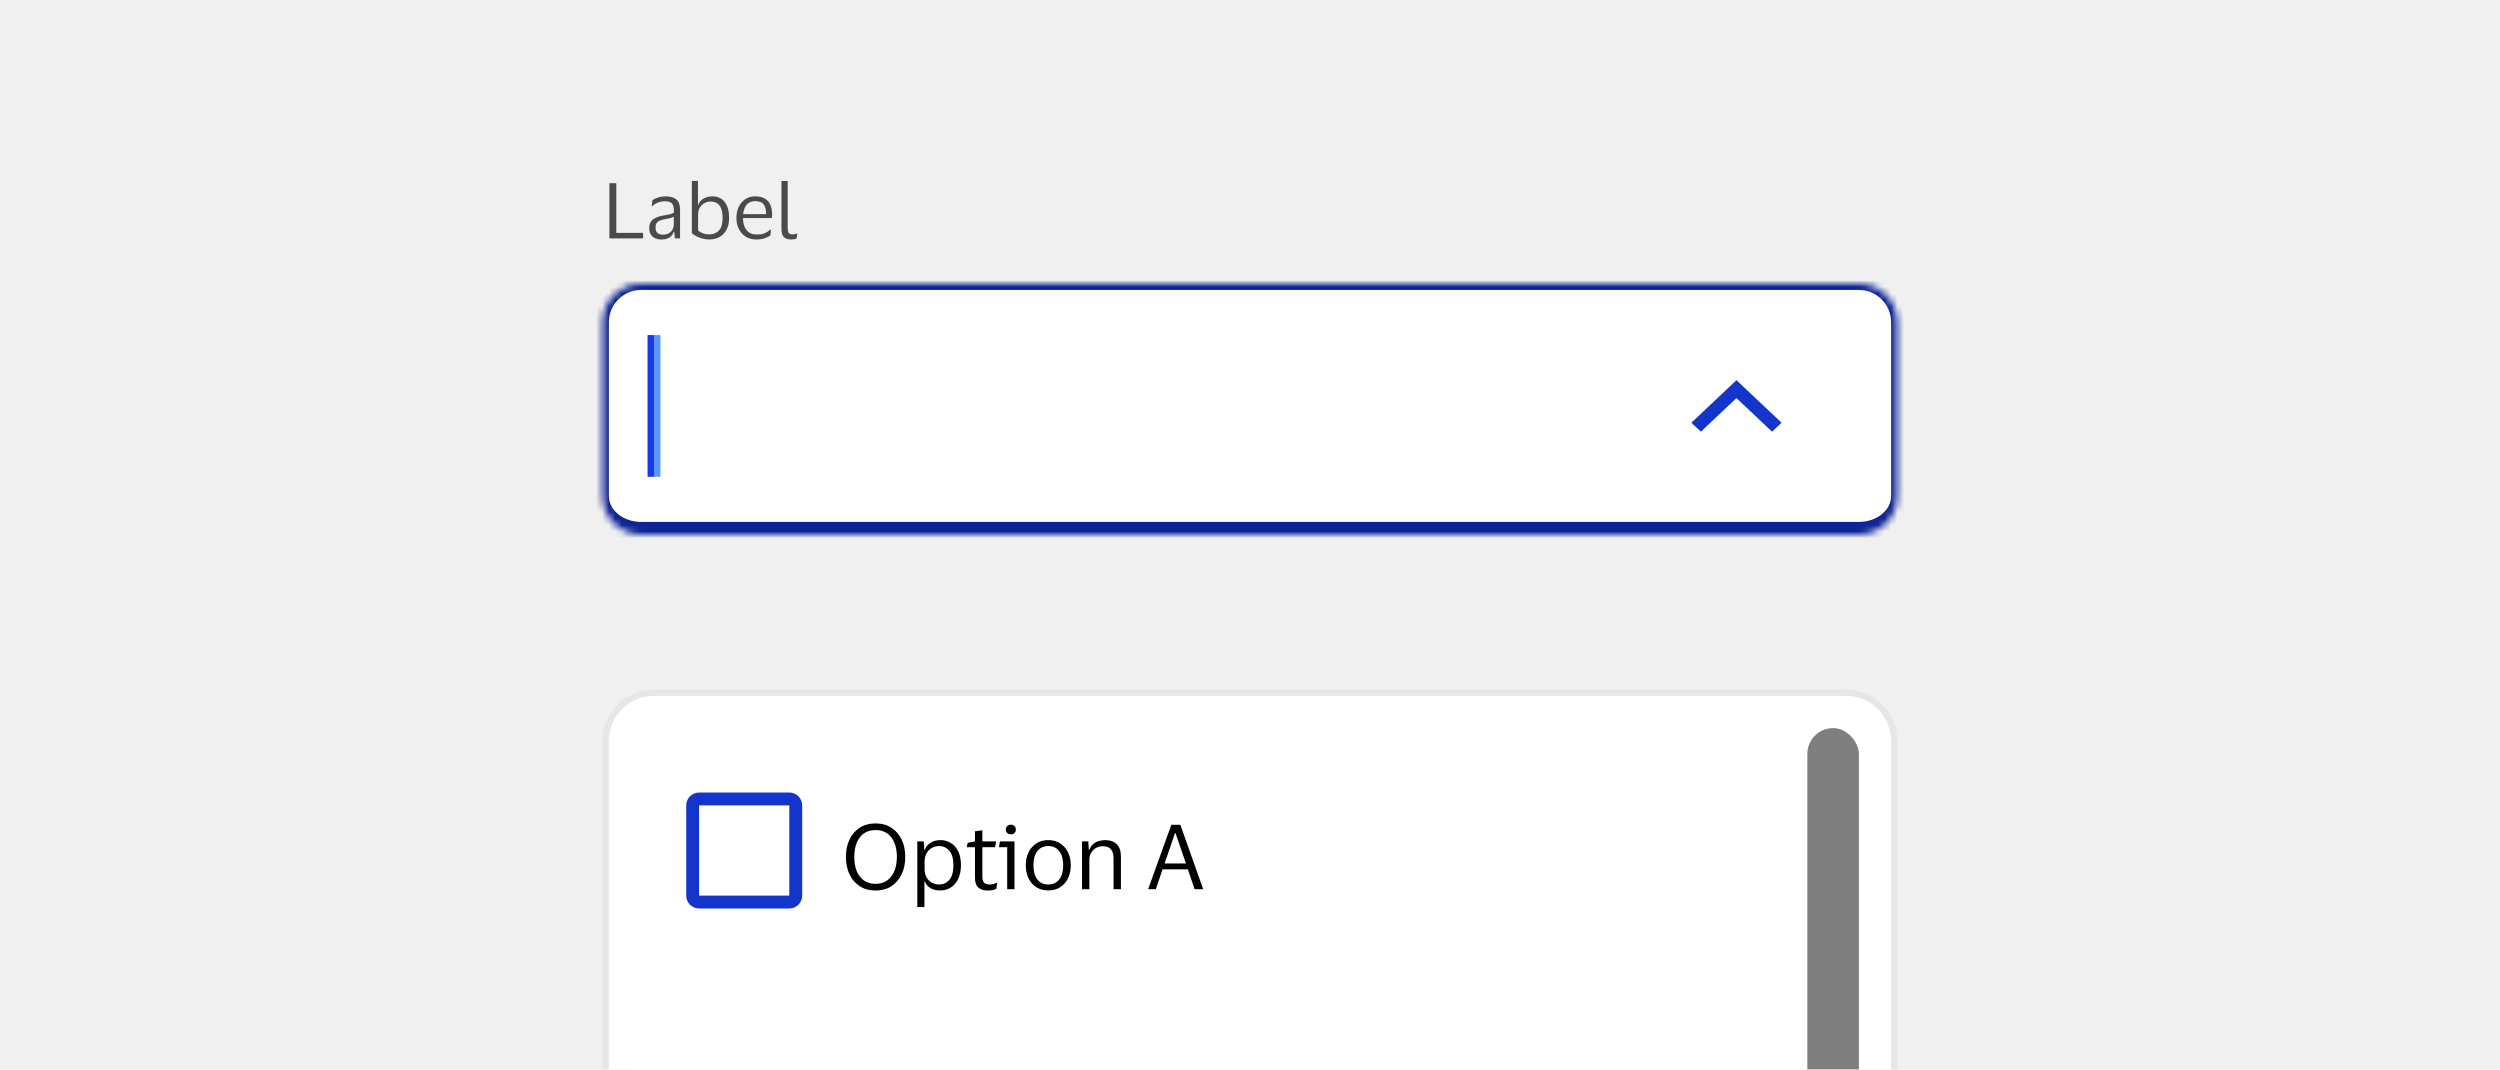
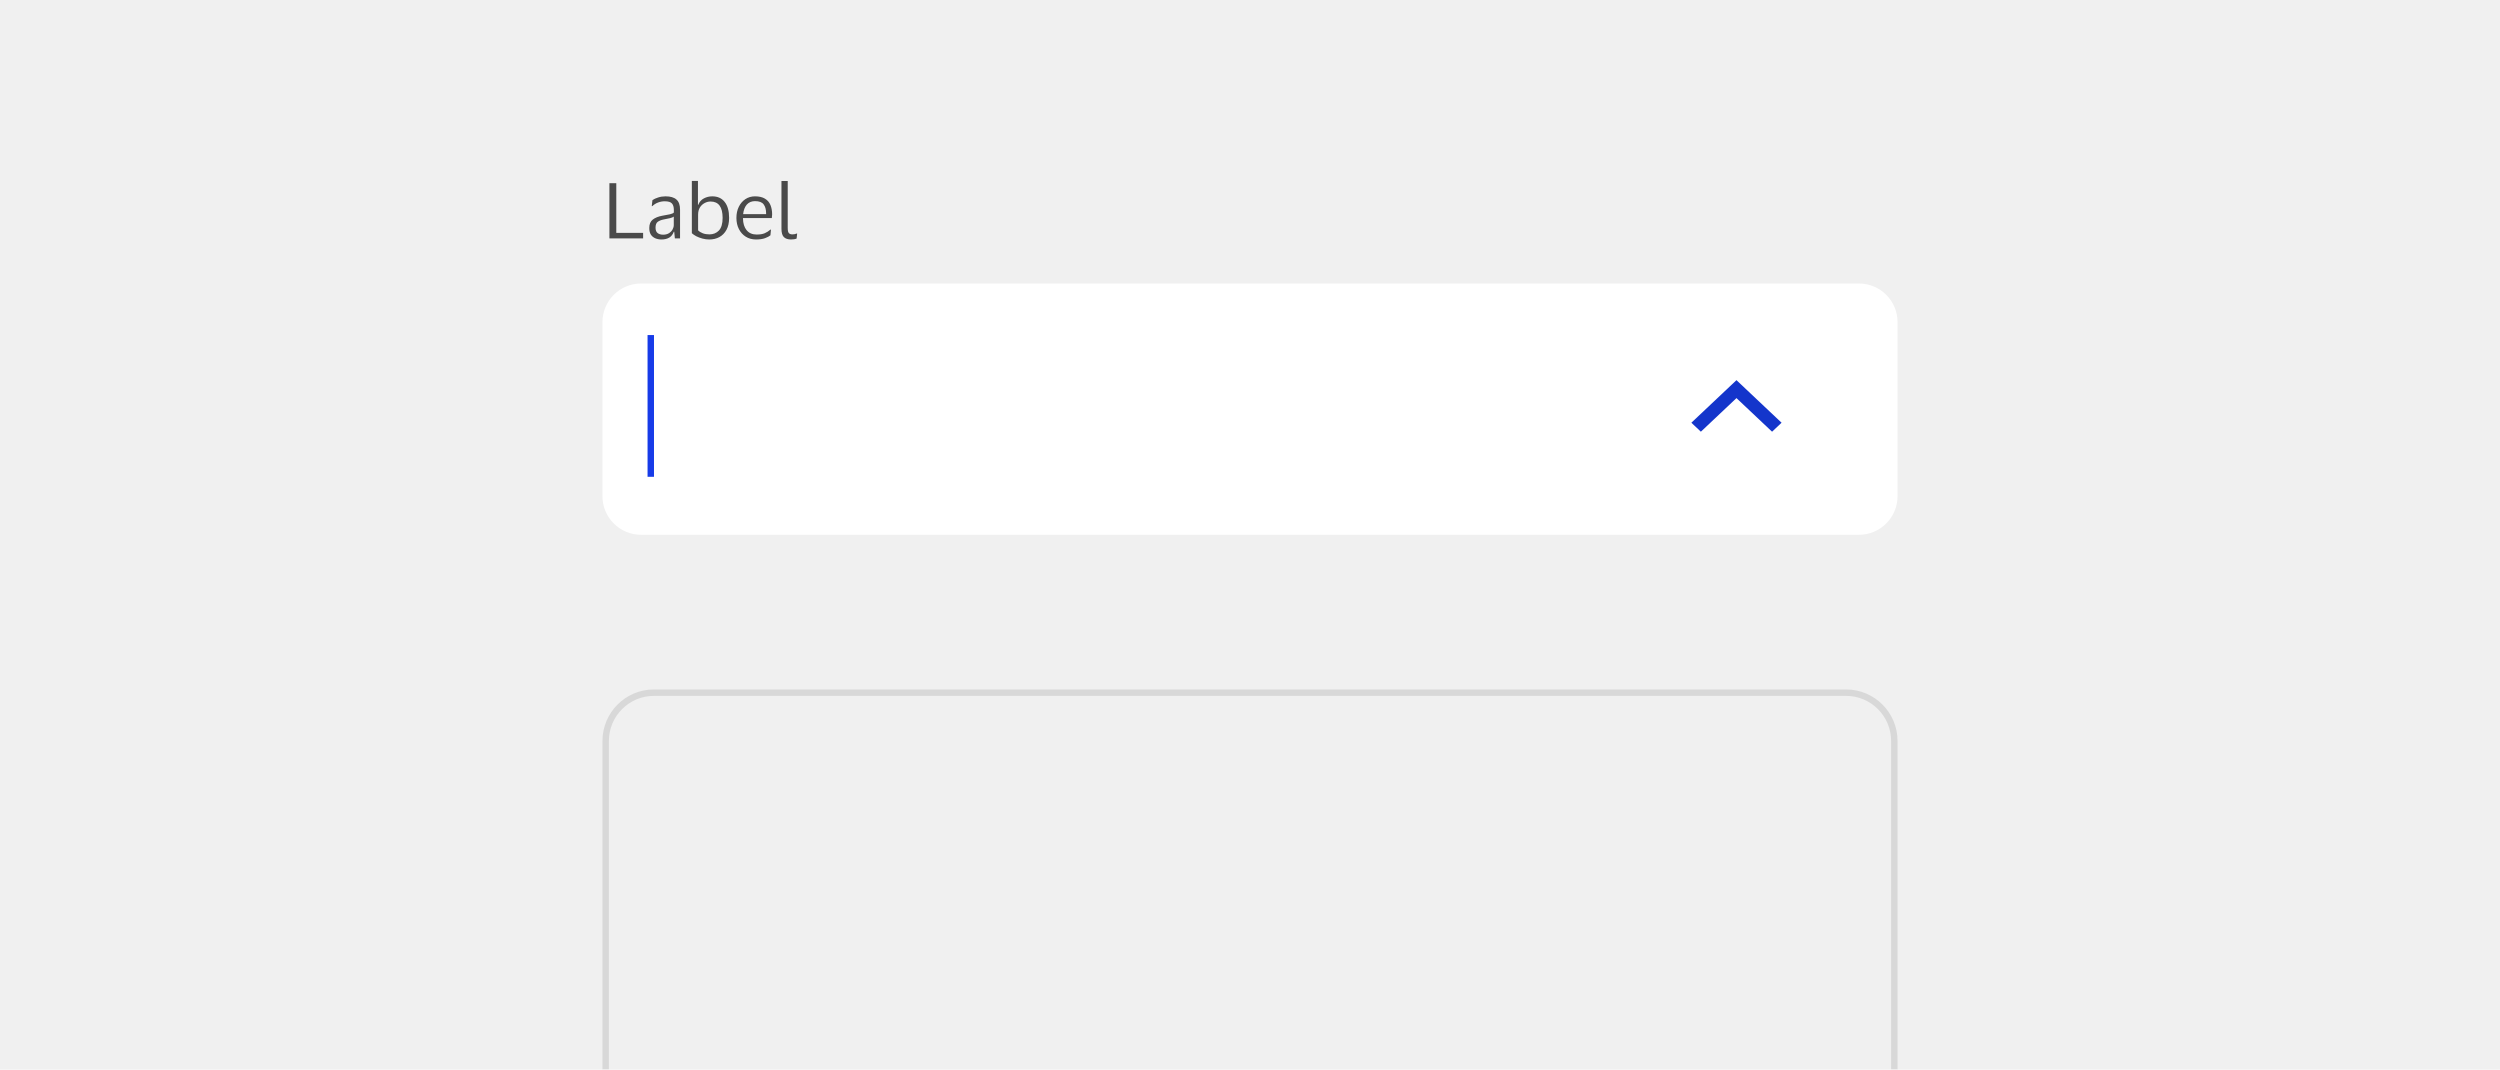
<svg xmlns="http://www.w3.org/2000/svg" width="388" height="166" viewBox="0 0 388 166" fill="none">
  <g clip-path="url(#clip0_49673_131515)">
    <rect width="388" height="166" fill="#F0F0F0" />
    <mask id="path-1-inside-1_49673_131515" fill="white">
      <path d="M93.5 50C93.5 46.686 96.186 44 99.5 44H288.5C291.814 44 294.5 46.686 294.5 50V77C294.5 80.314 291.814 83 288.5 83H99.5C96.186 83 93.5 80.314 93.5 77V50Z" />
    </mask>
    <path d="M93.5 50C93.5 46.686 96.186 44 99.5 44H288.5C291.814 44 294.5 46.686 294.5 50V77C294.5 80.314 291.814 83 288.5 83H99.5C96.186 83 93.5 80.314 93.5 77V50Z" fill="white" />
-     <path d="M92.5 50C92.5 46.134 95.634 43 99.5 43H288.5C292.366 43 295.5 46.134 295.5 50H293.5C293.5 47.239 291.261 45 288.5 45H99.5C96.739 45 94.5 47.239 94.5 50H92.5ZM295.5 78C295.5 81.866 292.366 85 288.5 85H99.5C95.634 85 92.5 81.866 92.5 78L94.5 77C94.5 79.209 96.739 81 99.5 81H288.5C291.261 81 293.5 79.209 293.5 77L295.5 78ZM99.5 85C95.634 85 92.5 81.866 92.5 78V50C92.5 46.134 95.634 43 99.5 43V45C96.739 45 94.5 47.239 94.5 50V77C94.5 79.209 96.739 81 99.5 81V85ZM288.5 43C292.366 43 295.5 46.134 295.5 50V78C295.5 81.866 292.366 85 288.5 85V81C291.261 81 293.5 79.209 293.5 77V50C293.5 47.239 291.261 45 288.5 45V43Z" fill="#0F2595" mask="url(#path-1-inside-1_49673_131515)" />
    <g clip-path="url(#clip1_49673_131515)">
-       <rect x="101.5" y="52" width="1" height="22" fill="#5A97FF" />
      <rect x="100.5" y="52" width="1" height="22" fill="#173BE8" />
    </g>
    <path fill-rule="evenodd" clip-rule="evenodd" d="M276.5 65.607L275.024 67L269.5 61.786L263.976 67L262.5 65.607L269.5 59L276.5 65.607Z" fill="#1435CB" />
    <g filter="url(#filter0_dd_49673_131515)">
      <g clip-path="url(#clip2_49673_131515)">
        <path d="M93.5 91C93.5 86.582 97.082 83 101.5 83H286.5C290.918 83 294.5 86.582 294.5 91V257C294.5 261.418 290.918 265 286.5 265H101.5C97.082 265 93.5 261.418 93.5 257V91Z" fill="white" />
-         <path d="M98.5 94C98.5 90.686 101.186 88 104.5 88H283.5C286.814 88 289.5 90.686 289.5 94V122C289.5 125.314 286.814 128 283.5 128H104.5C101.186 128 98.5 125.314 98.5 122V94Z" fill="white" />
+         <path d="M98.5 94C98.5 90.686 101.186 88 104.5 88H283.5C286.814 88 289.5 90.686 289.5 94V122H104.5C101.186 128 98.5 125.314 98.5 122V94Z" fill="white" />
        <path d="M107.5 101C107.5 100.448 107.948 100 108.5 100H122.5C123.052 100 123.5 100.448 123.5 101V115C123.5 115.552 123.052 116 122.5 116H108.5C107.948 116 107.5 115.552 107.5 115V101Z" fill="white" />
        <path d="M107.5 101C107.5 100.448 107.948 100 108.5 100H122.5C123.052 100 123.5 100.448 123.5 101V115C123.5 115.552 123.052 116 122.5 116H108.5C107.948 116 107.5 115.552 107.5 115V101Z" stroke="#1435CB" stroke-width="2" />
        <path d="M131.284 109.002C131.284 107.975 131.471 107.075 131.844 106.3C132.217 105.516 132.745 104.905 133.426 104.466C134.117 104.018 134.938 103.794 135.89 103.794C136.833 103.794 137.649 104.018 138.34 104.466C139.031 104.905 139.563 105.516 139.936 106.3C140.309 107.075 140.496 107.975 140.496 109.002C140.496 110.01 140.309 110.906 139.936 111.69C139.563 112.474 139.031 113.09 138.34 113.538C137.649 113.986 136.833 114.21 135.89 114.21C134.938 114.21 134.117 113.986 133.426 113.538C132.745 113.09 132.217 112.474 131.844 111.69C131.471 110.906 131.284 110.01 131.284 109.002ZM139.194 109.002C139.194 107.714 138.905 106.697 138.326 105.95C137.747 105.203 136.935 104.83 135.89 104.83C134.845 104.83 134.033 105.203 133.454 105.95C132.875 106.697 132.586 107.714 132.586 109.002C132.586 109.842 132.712 110.575 132.964 111.2C133.225 111.825 133.603 112.311 134.098 112.656C134.593 113.001 135.19 113.174 135.89 113.174C136.59 113.174 137.183 113.001 137.668 112.656C138.163 112.311 138.541 111.825 138.802 111.2C139.063 110.575 139.194 109.842 139.194 109.002ZM149.141 110.29C149.141 111.093 149.001 111.788 148.721 112.376C148.451 112.955 148.073 113.403 147.587 113.72C147.111 114.037 146.561 114.196 145.935 114.196C145.31 114.196 144.797 114.075 144.395 113.832C143.994 113.58 143.705 113.235 143.527 112.796H143.471V116.772H142.365V106.58H143.359L143.471 107.924H143.527C143.677 107.457 143.971 107.084 144.409 106.804C144.857 106.524 145.375 106.384 145.963 106.384C146.561 106.384 147.097 106.533 147.573 106.832C148.059 107.121 148.441 107.555 148.721 108.134C149.001 108.713 149.141 109.431 149.141 110.29ZM143.499 109.758V110.836C143.499 111.368 143.602 111.816 143.807 112.18C144.022 112.544 144.297 112.819 144.633 113.006C144.979 113.183 145.357 113.272 145.767 113.272C146.393 113.272 146.915 113.034 147.335 112.558C147.755 112.073 147.965 111.317 147.965 110.29C147.965 109.273 147.755 108.521 147.335 108.036C146.915 107.551 146.393 107.308 145.767 107.308C145.357 107.308 144.979 107.401 144.633 107.588C144.297 107.775 144.022 108.05 143.807 108.414C143.602 108.778 143.499 109.226 143.499 109.758ZM152.464 112.04C152.464 112.525 152.562 112.852 152.758 113.02C152.964 113.188 153.22 113.272 153.528 113.272C153.808 113.272 154.032 113.249 154.2 113.202C154.368 113.146 154.522 113.085 154.662 113.02H154.76L154.634 113.944C154.532 114.009 154.354 114.07 154.102 114.126C153.85 114.182 153.58 114.21 153.29 114.21C152.665 114.21 152.18 114.056 151.834 113.748C151.489 113.44 151.316 112.931 151.316 112.222V107.49H150.042L150.182 106.804L151.316 106.594V105.012L152.464 104.858V106.58H154.592L154.438 107.49H152.464V112.04ZM156.889 105.488C156.665 105.488 156.478 105.423 156.329 105.292C156.18 105.152 156.105 104.97 156.105 104.746C156.105 104.522 156.18 104.34 156.329 104.2C156.478 104.06 156.665 103.99 156.889 103.99C157.113 103.99 157.295 104.06 157.435 104.2C157.584 104.34 157.659 104.522 157.659 104.746C157.659 104.97 157.584 105.152 157.435 105.292C157.295 105.423 157.113 105.488 156.889 105.488ZM157.449 106.58V114H156.315V107.49H155.041L155.181 106.58H157.449ZM162.699 106.384C163.399 106.384 164.01 106.552 164.533 106.888C165.056 107.224 165.462 107.686 165.751 108.274C166.04 108.853 166.185 109.525 166.185 110.29C166.185 111.055 166.04 111.732 165.751 112.32C165.462 112.908 165.056 113.37 164.533 113.706C164.01 114.033 163.399 114.196 162.699 114.196C161.99 114.196 161.374 114.033 160.851 113.706C160.328 113.37 159.922 112.908 159.633 112.32C159.344 111.732 159.199 111.055 159.199 110.29C159.199 109.525 159.344 108.853 159.633 108.274C159.922 107.686 160.328 107.224 160.851 106.888C161.374 106.552 161.99 106.384 162.699 106.384ZM162.699 113.272C163.427 113.272 163.992 113.011 164.393 112.488C164.804 111.965 165.009 111.233 165.009 110.29C165.009 109.357 164.804 108.629 164.393 108.106C163.992 107.574 163.427 107.308 162.699 107.308C161.962 107.308 161.392 107.574 160.991 108.106C160.59 108.629 160.389 109.357 160.389 110.29C160.389 111.233 160.59 111.965 160.991 112.488C161.392 113.011 161.962 113.272 162.699 113.272ZM171.124 107.336C170.741 107.336 170.391 107.429 170.074 107.616C169.766 107.793 169.519 108.045 169.332 108.372C169.155 108.689 169.066 109.058 169.066 109.478V114H167.932V106.58H168.898L168.996 107.91H169.066C169.206 107.518 169.407 107.21 169.668 106.986C169.939 106.762 170.237 106.608 170.564 106.524C170.891 106.431 171.213 106.384 171.53 106.384C172.286 106.384 172.879 106.594 173.308 107.014C173.747 107.425 173.966 108.064 173.966 108.932V114H172.818V109.254C172.818 108.619 172.687 108.143 172.426 107.826C172.165 107.499 171.731 107.336 171.124 107.336ZM179.383 114H178.193L181.791 104.004H183.191L186.733 114H185.403L184.353 110.92H180.433L179.383 114ZM180.741 110.01H184.059L182.435 105.292H182.365L180.741 110.01Z" fill="black" />
        <path d="M98.5 138C98.5 134.686 101.186 132 104.5 132H283.5C286.814 132 289.5 134.686 289.5 138V166C289.5 169.314 286.814 172 283.5 172H104.5C101.186 172 98.5 169.314 98.5 166V138Z" fill="white" />
        <path d="M107.5 145C107.5 144.448 107.948 144 108.5 144H122.5C123.052 144 123.5 144.448 123.5 145V159C123.5 159.552 123.052 160 122.5 160H108.5C107.948 160 107.5 159.552 107.5 159V145Z" fill="white" />
        <path d="M107.5 145C107.5 144.448 107.948 144 108.5 144H122.5C123.052 144 123.5 144.448 123.5 145V159C123.5 159.552 123.052 160 122.5 160H108.5C107.948 160 107.5 159.552 107.5 159V145Z" stroke="#1435CB" stroke-width="2" />
        <path d="M131.284 153.002C131.284 151.975 131.471 151.075 131.844 150.3C132.217 149.516 132.745 148.905 133.426 148.466C134.117 148.018 134.938 147.794 135.89 147.794C136.833 147.794 137.649 148.018 138.34 148.466C139.031 148.905 139.563 149.516 139.936 150.3C140.309 151.075 140.496 151.975 140.496 153.002C140.496 154.01 140.309 154.906 139.936 155.69C139.563 156.474 139.031 157.09 138.34 157.538C137.649 157.986 136.833 158.21 135.89 158.21C134.938 158.21 134.117 157.986 133.426 157.538C132.745 157.09 132.217 156.474 131.844 155.69C131.471 154.906 131.284 154.01 131.284 153.002ZM139.194 153.002C139.194 151.714 138.905 150.697 138.326 149.95C137.747 149.203 136.935 148.83 135.89 148.83C134.845 148.83 134.033 149.203 133.454 149.95C132.875 150.697 132.586 151.714 132.586 153.002C132.586 153.842 132.712 154.575 132.964 155.2C133.225 155.825 133.603 156.311 134.098 156.656C134.593 157.001 135.19 157.174 135.89 157.174C136.59 157.174 137.183 157.001 137.668 156.656C138.163 156.311 138.541 155.825 138.802 155.2C139.063 154.575 139.194 153.842 139.194 153.002ZM149.141 154.29C149.141 155.093 149.001 155.788 148.721 156.376C148.451 156.955 148.073 157.403 147.587 157.72C147.111 158.037 146.561 158.196 145.935 158.196C145.31 158.196 144.797 158.075 144.395 157.832C143.994 157.58 143.705 157.235 143.527 156.796H143.471V160.772H142.365V150.58H143.359L143.471 151.924H143.527C143.677 151.457 143.971 151.084 144.409 150.804C144.857 150.524 145.375 150.384 145.963 150.384C146.561 150.384 147.097 150.533 147.573 150.832C148.059 151.121 148.441 151.555 148.721 152.134C149.001 152.713 149.141 153.431 149.141 154.29ZM143.499 153.758V154.836C143.499 155.368 143.602 155.816 143.807 156.18C144.022 156.544 144.297 156.819 144.633 157.006C144.979 157.183 145.357 157.272 145.767 157.272C146.393 157.272 146.915 157.034 147.335 156.558C147.755 156.073 147.965 155.317 147.965 154.29C147.965 153.273 147.755 152.521 147.335 152.036C146.915 151.551 146.393 151.308 145.767 151.308C145.357 151.308 144.979 151.401 144.633 151.588C144.297 151.775 144.022 152.05 143.807 152.414C143.602 152.778 143.499 153.226 143.499 153.758ZM152.464 156.04C152.464 156.525 152.562 156.852 152.758 157.02C152.964 157.188 153.22 157.272 153.528 157.272C153.808 157.272 154.032 157.249 154.2 157.202C154.368 157.146 154.522 157.085 154.662 157.02H154.76L154.634 157.944C154.532 158.009 154.354 158.07 154.102 158.126C153.85 158.182 153.58 158.21 153.29 158.21C152.665 158.21 152.18 158.056 151.834 157.748C151.489 157.44 151.316 156.931 151.316 156.222V151.49H150.042L150.182 150.804L151.316 150.594V149.012L152.464 148.858V150.58H154.592L154.438 151.49H152.464V156.04ZM156.889 149.488C156.665 149.488 156.478 149.423 156.329 149.292C156.18 149.152 156.105 148.97 156.105 148.746C156.105 148.522 156.18 148.34 156.329 148.2C156.478 148.06 156.665 147.99 156.889 147.99C157.113 147.99 157.295 148.06 157.435 148.2C157.584 148.34 157.659 148.522 157.659 148.746C157.659 148.97 157.584 149.152 157.435 149.292C157.295 149.423 157.113 149.488 156.889 149.488ZM157.449 150.58V158H156.315V151.49H155.041L155.181 150.58H157.449ZM162.699 150.384C163.399 150.384 164.01 150.552 164.533 150.888C165.056 151.224 165.462 151.686 165.751 152.274C166.04 152.853 166.185 153.525 166.185 154.29C166.185 155.055 166.04 155.732 165.751 156.32C165.462 156.908 165.056 157.37 164.533 157.706C164.01 158.033 163.399 158.196 162.699 158.196C161.99 158.196 161.374 158.033 160.851 157.706C160.328 157.37 159.922 156.908 159.633 156.32C159.344 155.732 159.199 155.055 159.199 154.29C159.199 153.525 159.344 152.853 159.633 152.274C159.922 151.686 160.328 151.224 160.851 150.888C161.374 150.552 161.99 150.384 162.699 150.384ZM162.699 157.272C163.427 157.272 163.992 157.011 164.393 156.488C164.804 155.965 165.009 155.233 165.009 154.29C165.009 153.357 164.804 152.629 164.393 152.106C163.992 151.574 163.427 151.308 162.699 151.308C161.962 151.308 161.392 151.574 160.991 152.106C160.59 152.629 160.389 153.357 160.389 154.29C160.389 155.233 160.59 155.965 160.991 156.488C161.392 157.011 161.962 157.272 162.699 157.272ZM171.124 151.336C170.741 151.336 170.391 151.429 170.074 151.616C169.766 151.793 169.519 152.045 169.332 152.372C169.155 152.689 169.066 153.058 169.066 153.478V158H167.932V150.58H168.898L168.996 151.91H169.066C169.206 151.518 169.407 151.21 169.668 150.986C169.939 150.762 170.237 150.608 170.564 150.524C170.891 150.431 171.213 150.384 171.53 150.384C172.286 150.384 172.879 150.594 173.308 151.014C173.747 151.425 173.966 152.064 173.966 152.932V158H172.818V153.254C172.818 152.619 172.687 152.143 172.426 151.826C172.165 151.499 171.731 151.336 171.124 151.336ZM179.215 158V148.004H183.023C183.938 148.004 184.614 148.223 185.053 148.662C185.501 149.101 185.725 149.698 185.725 150.454C185.725 151.033 185.543 151.518 185.179 151.91C184.824 152.293 184.386 152.526 183.863 152.61V152.666C184.544 152.75 185.09 153.011 185.501 153.45C185.912 153.879 186.117 154.463 186.117 155.2C186.117 155.732 186.014 156.208 185.809 156.628C185.613 157.048 185.3 157.384 184.871 157.636C184.451 157.879 183.91 158 183.247 158H179.215ZM182.715 148.942H180.461V152.288H182.715C183.854 152.288 184.423 151.723 184.423 150.594C184.423 150.025 184.283 149.609 184.003 149.348C183.723 149.077 183.294 148.942 182.715 148.942ZM182.883 157.062C183.583 157.062 184.082 156.903 184.381 156.586C184.689 156.269 184.843 155.788 184.843 155.144C184.843 154.491 184.684 154.005 184.367 153.688C184.059 153.361 183.564 153.198 182.883 153.198H180.461V157.062H182.883Z" fill="black" />
        <rect x="280.5" y="89" width="8" height="88" rx="4" fill="black" fill-opacity="0.5" />
      </g>
      <path d="M94 91C94 86.858 97.358 83.5 101.5 83.5H286.5C290.642 83.5 294 86.858 294 91V257C294 261.142 290.642 264.5 286.5 264.5H101.5C97.358 264.5 94 261.142 94 257V91Z" stroke="black" stroke-opacity="0.1" />
    </g>
    <path d="M94.58 37V28.432H95.648V36.136H99.812V37H94.58ZM101.151 31.996L101.259 31.06C101.483 30.9 101.775 30.764 102.135 30.652C102.495 30.532 102.879 30.472 103.287 30.472C104.047 30.472 104.611 30.636 104.979 30.964C105.355 31.284 105.543 31.812 105.543 32.548V37H104.739L104.643 35.968H104.571C104.427 36.376 104.191 36.68 103.863 36.88C103.535 37.072 103.131 37.168 102.651 37.168C102.315 37.168 102.003 37.108 101.715 36.988C101.427 36.868 101.195 36.68 101.019 36.424C100.851 36.16 100.767 35.816 100.767 35.392C100.767 34.792 100.951 34.352 101.319 34.072C101.687 33.792 102.171 33.596 102.771 33.484C103.275 33.396 103.679 33.32 103.983 33.256C104.287 33.184 104.487 33.092 104.583 32.98V32.596C104.583 32.132 104.483 31.792 104.283 31.576C104.083 31.352 103.711 31.24 103.167 31.24C102.815 31.24 102.467 31.304 102.123 31.432C101.787 31.56 101.491 31.748 101.235 31.996H101.151ZM104.571 34.912V33.616C104.467 33.704 104.275 33.784 103.995 33.856C103.715 33.92 103.367 33.992 102.951 34.072C102.599 34.144 102.307 34.264 102.075 34.432C101.851 34.6 101.739 34.9 101.739 35.332C101.739 35.724 101.847 36.004 102.063 36.172C102.279 36.34 102.567 36.424 102.927 36.424C103.271 36.424 103.567 36.348 103.815 36.196C104.063 36.044 104.251 35.852 104.379 35.62C104.507 35.388 104.571 35.152 104.571 34.912ZM110.086 37.168C109.718 37.168 109.358 37.12 109.006 37.024C108.662 36.928 108.346 36.808 108.058 36.664C107.778 36.512 107.55 36.356 107.374 36.196V28.084H108.322V31.792H108.37C108.546 31.336 108.834 31.004 109.234 30.796C109.634 30.58 110.07 30.472 110.542 30.472C111.382 30.472 112.026 30.764 112.474 31.348C112.93 31.924 113.158 32.748 113.158 33.82C113.158 34.556 113.022 35.172 112.75 35.668C112.478 36.164 112.11 36.54 111.646 36.796C111.182 37.044 110.662 37.168 110.086 37.168ZM110.098 36.376C110.698 36.376 111.19 36.176 111.574 35.776C111.958 35.368 112.15 34.716 112.15 33.82C112.15 32.124 111.526 31.276 110.278 31.276C109.942 31.276 109.626 31.36 109.33 31.528C109.034 31.688 108.794 31.92 108.61 32.224C108.434 32.528 108.346 32.888 108.346 33.304V35.752C108.538 35.944 108.782 36.096 109.078 36.208C109.382 36.32 109.722 36.376 110.098 36.376ZM117.423 36.4C117.951 36.4 118.371 36.332 118.683 36.196C119.003 36.06 119.299 35.872 119.571 35.632H119.655L119.571 36.52C119.395 36.672 119.115 36.82 118.731 36.964C118.355 37.1 117.891 37.168 117.339 37.168C116.731 37.168 116.199 37.024 115.743 36.736C115.287 36.448 114.931 36.052 114.675 35.548C114.419 35.044 114.291 34.468 114.291 33.82C114.291 33.172 114.415 32.596 114.663 32.092C114.911 31.588 115.251 31.192 115.683 30.904C116.123 30.616 116.619 30.472 117.171 30.472C117.811 30.472 118.327 30.592 118.719 30.832C119.111 31.064 119.395 31.392 119.571 31.816C119.747 32.24 119.835 32.732 119.835 33.292C119.835 33.372 119.827 33.464 119.811 33.568C119.803 33.672 119.795 33.764 119.787 33.844H115.311V33.892C115.319 34.668 115.507 35.28 115.875 35.728C116.251 36.176 116.767 36.4 117.423 36.4ZM117.183 31.216C116.655 31.216 116.231 31.392 115.911 31.744C115.599 32.096 115.407 32.592 115.335 33.232H118.899V33.1C118.899 32.524 118.775 32.068 118.527 31.732C118.279 31.388 117.831 31.216 117.183 31.216ZM122.255 35.38C122.255 35.788 122.315 36.056 122.435 36.184C122.555 36.312 122.739 36.376 122.987 36.376C123.131 36.376 123.251 36.364 123.347 36.34C123.451 36.316 123.551 36.284 123.647 36.244H123.719L123.635 37.024C123.531 37.072 123.399 37.108 123.239 37.132C123.087 37.156 122.931 37.168 122.771 37.168C122.283 37.168 121.911 37.044 121.655 36.796C121.407 36.548 121.283 36.116 121.283 35.5V28.096H122.255V35.38Z" fill="#4A4A4A" />
  </g>
  <defs>
    <filter id="filter0_dd_49673_131515" x="73.5" y="75" width="241" height="230" filterUnits="userSpaceOnUse" color-interpolation-filters="sRGB">
      <feFlood flood-opacity="0" result="BackgroundImageFix" />
      <feColorMatrix in="SourceAlpha" type="matrix" values="0 0 0 0 0 0 0 0 0 0 0 0 0 0 0 0 0 0 127 0" result="hardAlpha" />
      <feMorphology radius="5" operator="erode" in="SourceAlpha" result="effect1_dropShadow_49673_131515" />
      <feOffset dy="20" />
      <feGaussianBlur stdDeviation="12.5" />
      <feComposite in2="hardAlpha" operator="out" />
      <feColorMatrix type="matrix" values="0 0 0 0 0 0 0 0 0 0 0 0 0 0 0 0 0 0 0.1 0" />
      <feBlend mode="normal" in2="BackgroundImageFix" result="effect1_dropShadow_49673_131515" />
      <feColorMatrix in="SourceAlpha" type="matrix" values="0 0 0 0 0 0 0 0 0 0 0 0 0 0 0 0 0 0 127 0" result="hardAlpha" />
      <feMorphology radius="2" operator="dilate" in="SourceAlpha" result="effect2_dropShadow_49673_131515" />
      <feOffset dy="4" />
      <feGaussianBlur stdDeviation="5" />
      <feComposite in2="hardAlpha" operator="out" />
      <feColorMatrix type="matrix" values="0 0 0 0 0 0 0 0 0 0 0 0 0 0 0 0 0 0 0.1 0" />
      <feBlend mode="normal" in2="effect1_dropShadow_49673_131515" result="effect2_dropShadow_49673_131515" />
      <feBlend mode="normal" in="SourceGraphic" in2="effect2_dropShadow_49673_131515" result="shape" />
    </filter>
    <clipPath id="clip0_49673_131515">
      <rect width="388" height="166" fill="white" />
    </clipPath>
    <clipPath id="clip1_49673_131515">
      <rect width="149" height="26" fill="white" transform="translate(96.5 50)" />
    </clipPath>
    <clipPath id="clip2_49673_131515">
-       <path d="M93.5 91C93.5 86.582 97.082 83 101.5 83H286.5C290.918 83 294.5 86.582 294.5 91V257C294.5 261.418 290.918 265 286.5 265H101.5C97.082 265 93.5 261.418 93.5 257V91Z" fill="white" />
-     </clipPath>
+       </clipPath>
  </defs>
</svg>